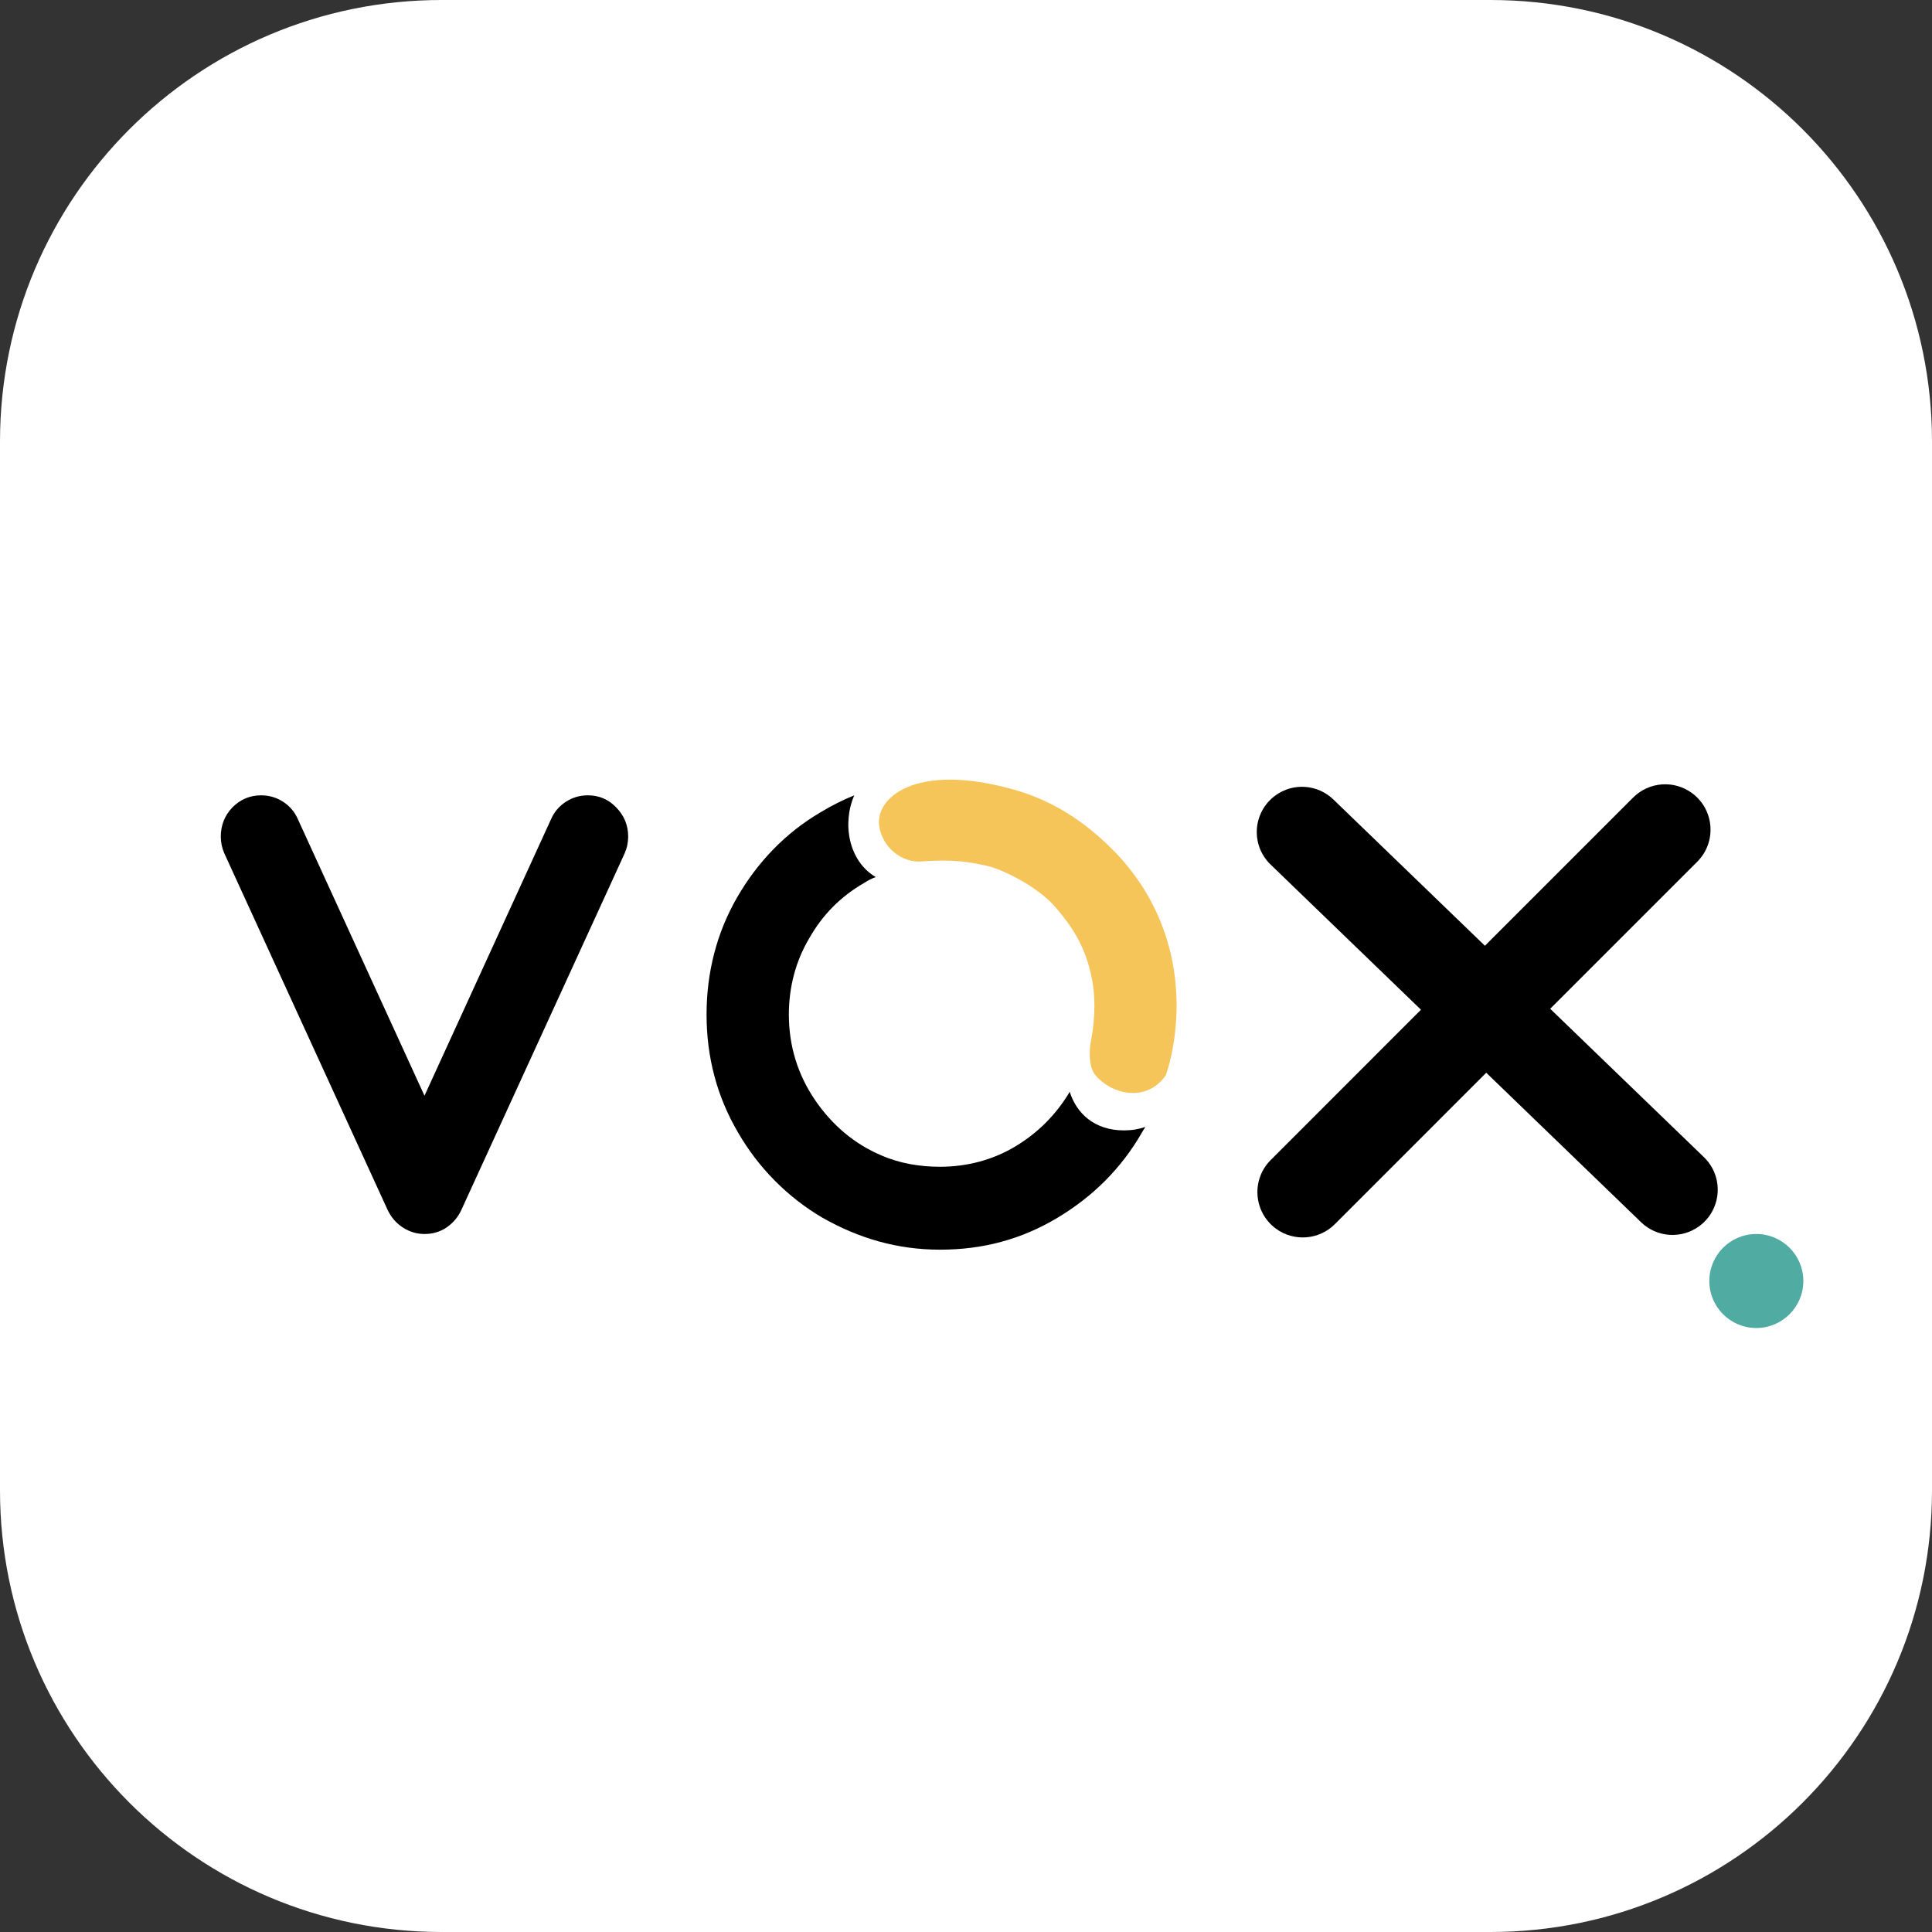
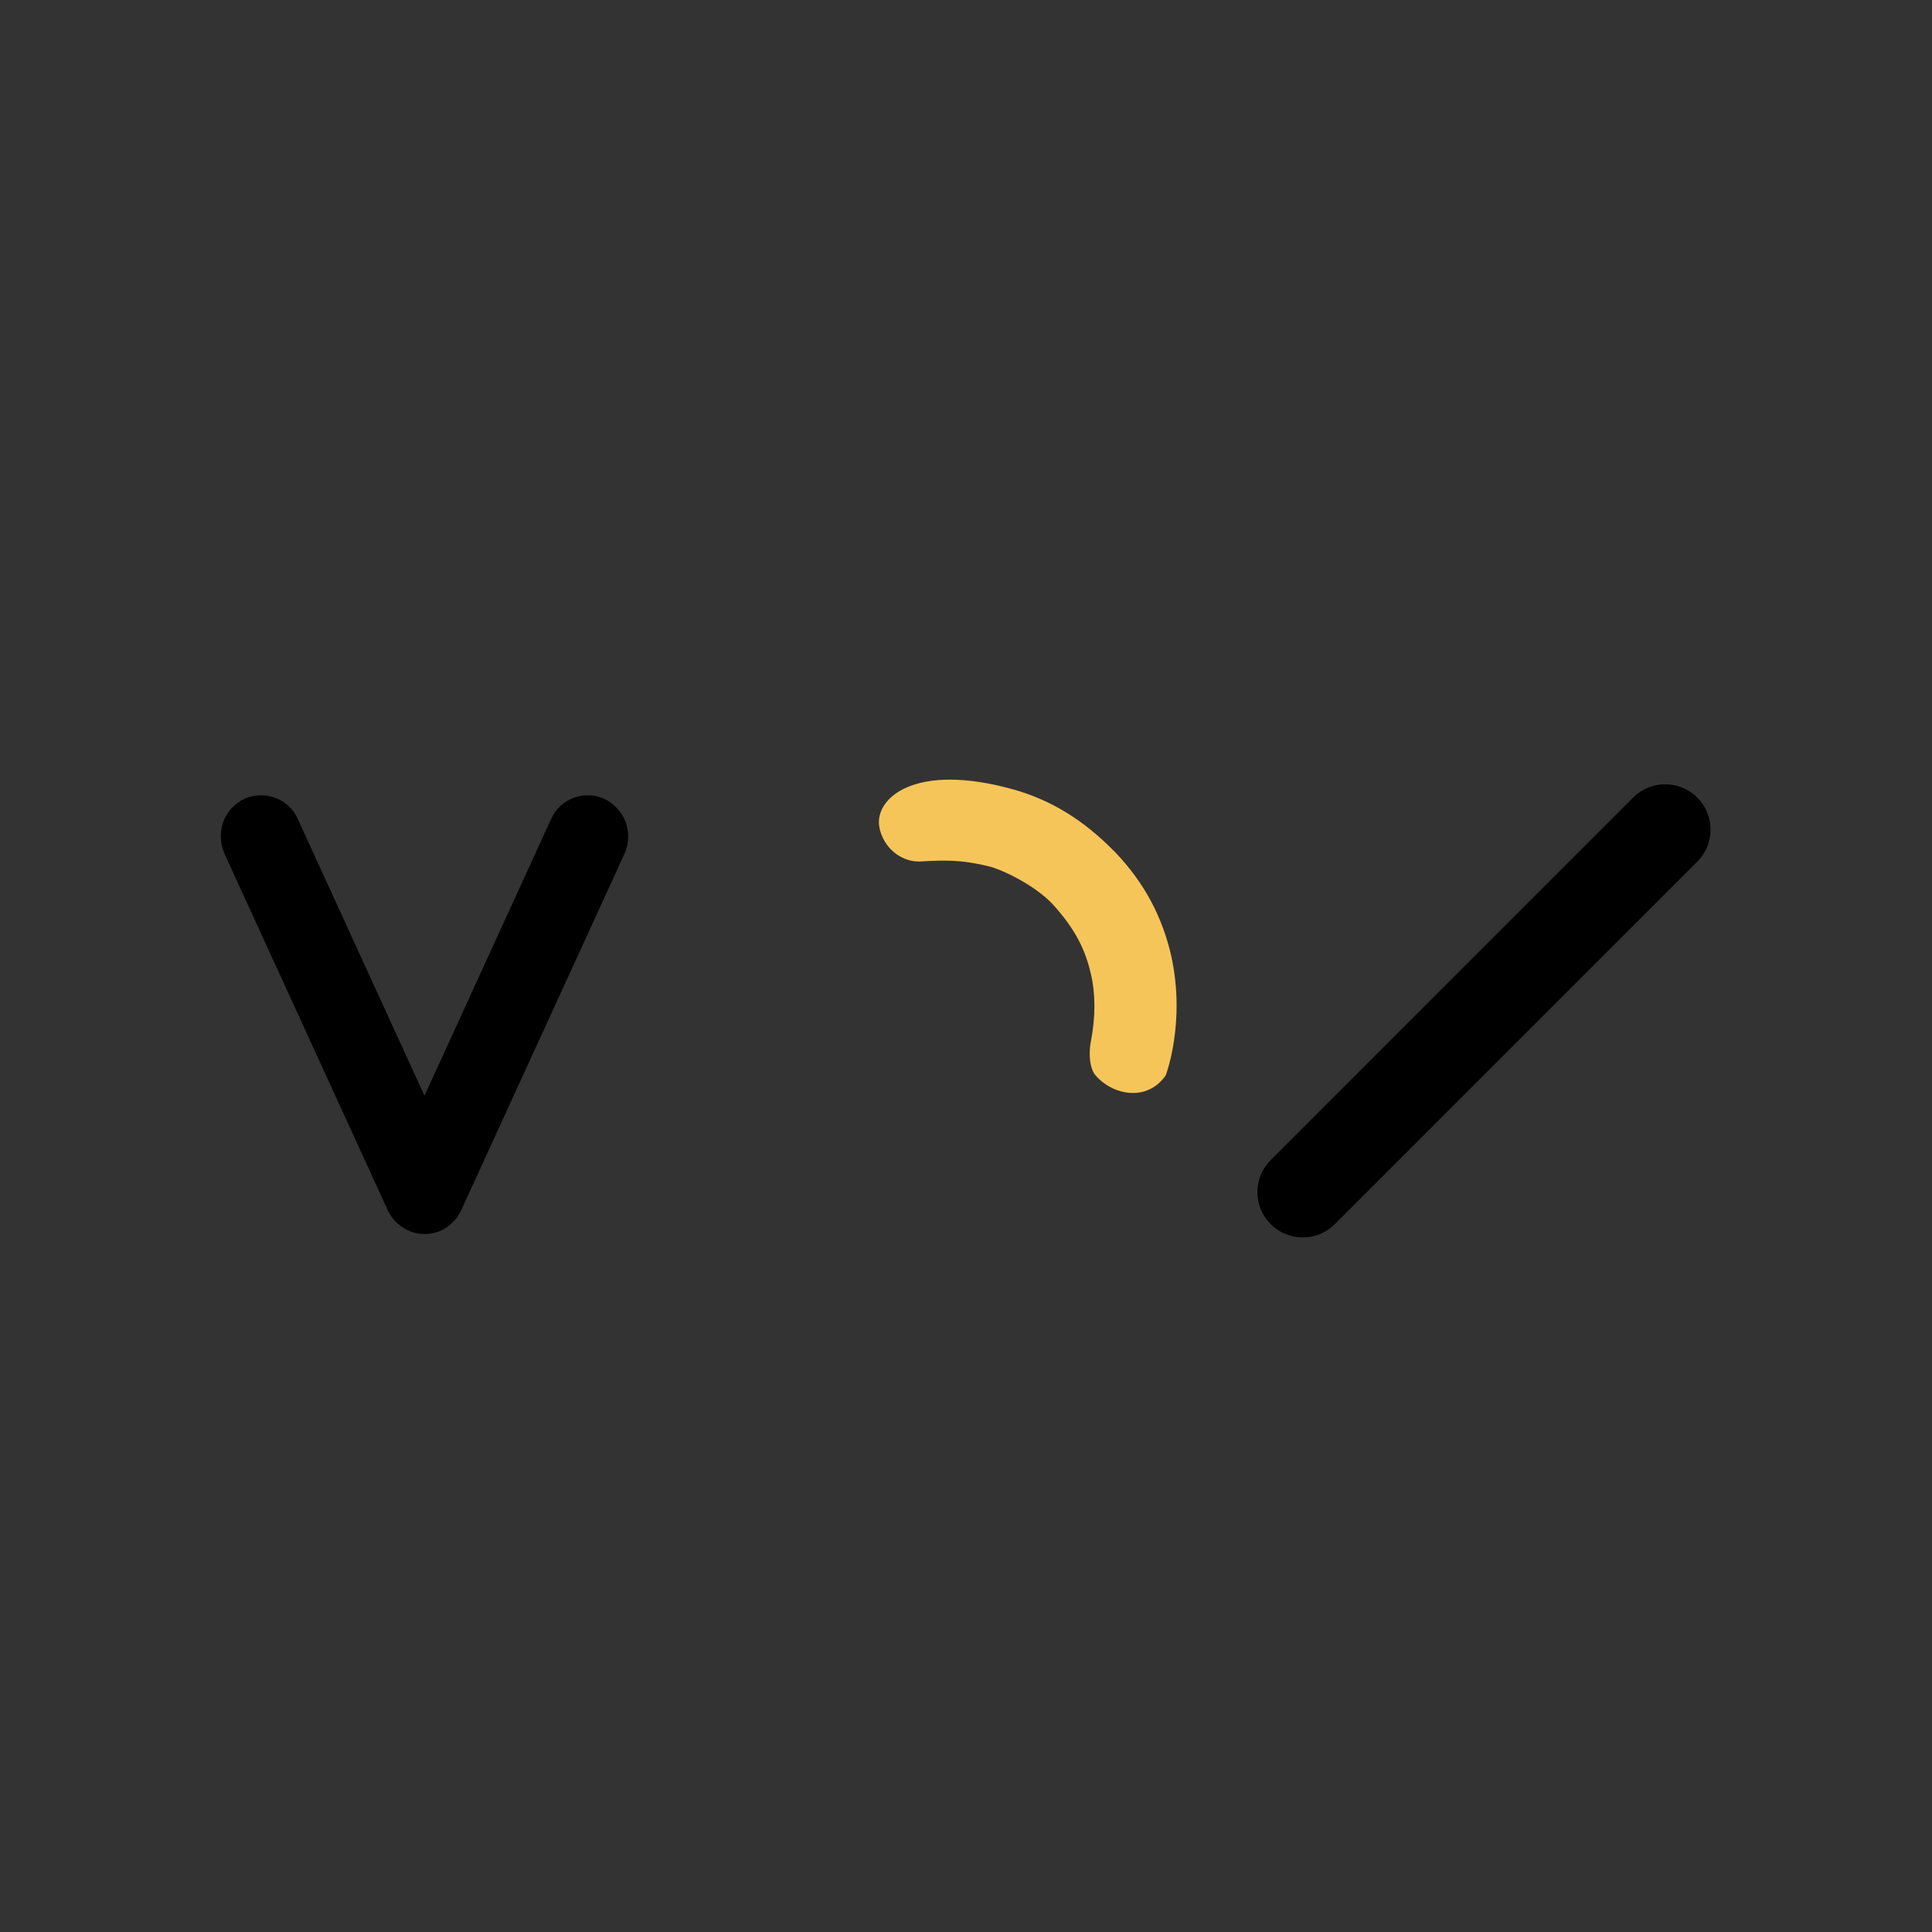
<svg xmlns="http://www.w3.org/2000/svg" width="35" height="35" viewBox="0 0 35 35" fill="none">
  <rect x="0" y="0" width="35" height="35" fill="#333333" stroke="none" />
-   <path d="M0 8C0 3.582 3.582 0 8 0H27C31.418 0 35 3.582 35 8V27C35 31.418 31.418 35 27 35H8C3.582 35 0 31.418 0 27V8Z" fill="white" />
  <path d="M11.38 15.155C11.38 15.262 11.358 15.365 11.315 15.462L8.356 21.923C8.298 22.05 8.208 22.155 8.088 22.238C7.972 22.316 7.839 22.355 7.69 22.355C7.55 22.355 7.42 22.316 7.299 22.238C7.179 22.16 7.087 22.055 7.024 21.923L4.065 15.462C4.022 15.365 4 15.262 4 15.155C4 14.95 4.07 14.774 4.21 14.627C4.355 14.481 4.528 14.408 4.731 14.408C4.875 14.408 5.008 14.447 5.129 14.525C5.249 14.603 5.338 14.708 5.396 14.84L7.69 19.85L9.983 14.84C10.041 14.708 10.13 14.603 10.251 14.525C10.372 14.447 10.504 14.408 10.649 14.408C10.852 14.408 11.023 14.481 11.163 14.627C11.307 14.774 11.38 14.95 11.38 15.155Z" fill="black" />
-   <path d="M23.018 15.662C22.653 15.31 22.693 14.714 23.102 14.413C23.423 14.176 23.869 14.206 24.156 14.484L30.868 20.963C31.233 21.316 31.193 21.912 30.784 22.213C30.463 22.449 30.017 22.42 29.73 22.142L23.018 15.662Z" fill="black" />
  <path d="M30.747 15.611C31.103 15.255 31.058 14.666 30.653 14.368C30.326 14.127 29.872 14.162 29.585 14.449L23.02 21.015C22.664 21.371 22.709 21.959 23.114 22.258C23.441 22.498 23.895 22.464 24.182 22.177L30.747 15.611Z" fill="black" />
-   <path d="M32.669 23.207C32.669 23.677 32.287 24.058 31.817 24.058C31.347 24.058 30.966 23.677 30.966 23.207C30.966 22.736 31.347 22.355 31.817 22.355C32.287 22.355 32.669 22.736 32.669 23.207Z" fill="#50ABA2" />
-   <path d="M20.359 20.478C19.828 20.478 19.501 20.169 19.379 19.779C19.134 20.19 18.807 20.519 18.398 20.766C17.989 21.013 17.52 21.137 17.029 21.137C16.661 21.137 16.294 21.075 15.967 20.931C15.476 20.725 15.068 20.375 14.761 19.922C14.455 19.47 14.291 18.955 14.291 18.379C14.291 17.885 14.414 17.412 14.659 17C14.904 16.568 15.231 16.239 15.66 15.992C15.722 15.951 15.803 15.91 15.865 15.889C15.374 15.601 15.252 14.922 15.476 14.408C15.272 14.49 15.068 14.593 14.864 14.716C14.23 15.087 13.719 15.622 13.352 16.26C12.984 16.898 12.8 17.618 12.8 18.379C12.8 19.14 12.984 19.861 13.372 20.519C13.74 21.157 14.271 21.692 14.904 22.063C15.558 22.433 16.253 22.639 17.029 22.639C17.805 22.639 18.5 22.454 19.154 22.063C19.808 21.672 20.319 21.157 20.686 20.519C20.707 20.478 20.727 20.458 20.747 20.416C20.625 20.458 20.502 20.478 20.359 20.478Z" fill="black" />
  <path d="M17.948 15.703C18.271 15.802 18.837 16.099 19.119 16.435C19.483 16.85 19.665 17.206 19.766 17.661C19.846 17.997 19.846 18.432 19.766 18.847C19.725 19.025 19.725 19.341 19.846 19.48C20.149 19.835 20.776 19.974 21.119 19.48C21.119 19.48 21.482 18.531 21.22 17.325C21.058 16.613 20.735 16 20.21 15.446L20.17 15.407C19.644 14.873 19.059 14.497 18.352 14.3C16.575 13.805 15.847 14.458 15.928 14.972C15.989 15.347 16.332 15.644 16.716 15.604C17.079 15.585 17.402 15.565 17.948 15.703Z" fill="#F6C55A" />
</svg>